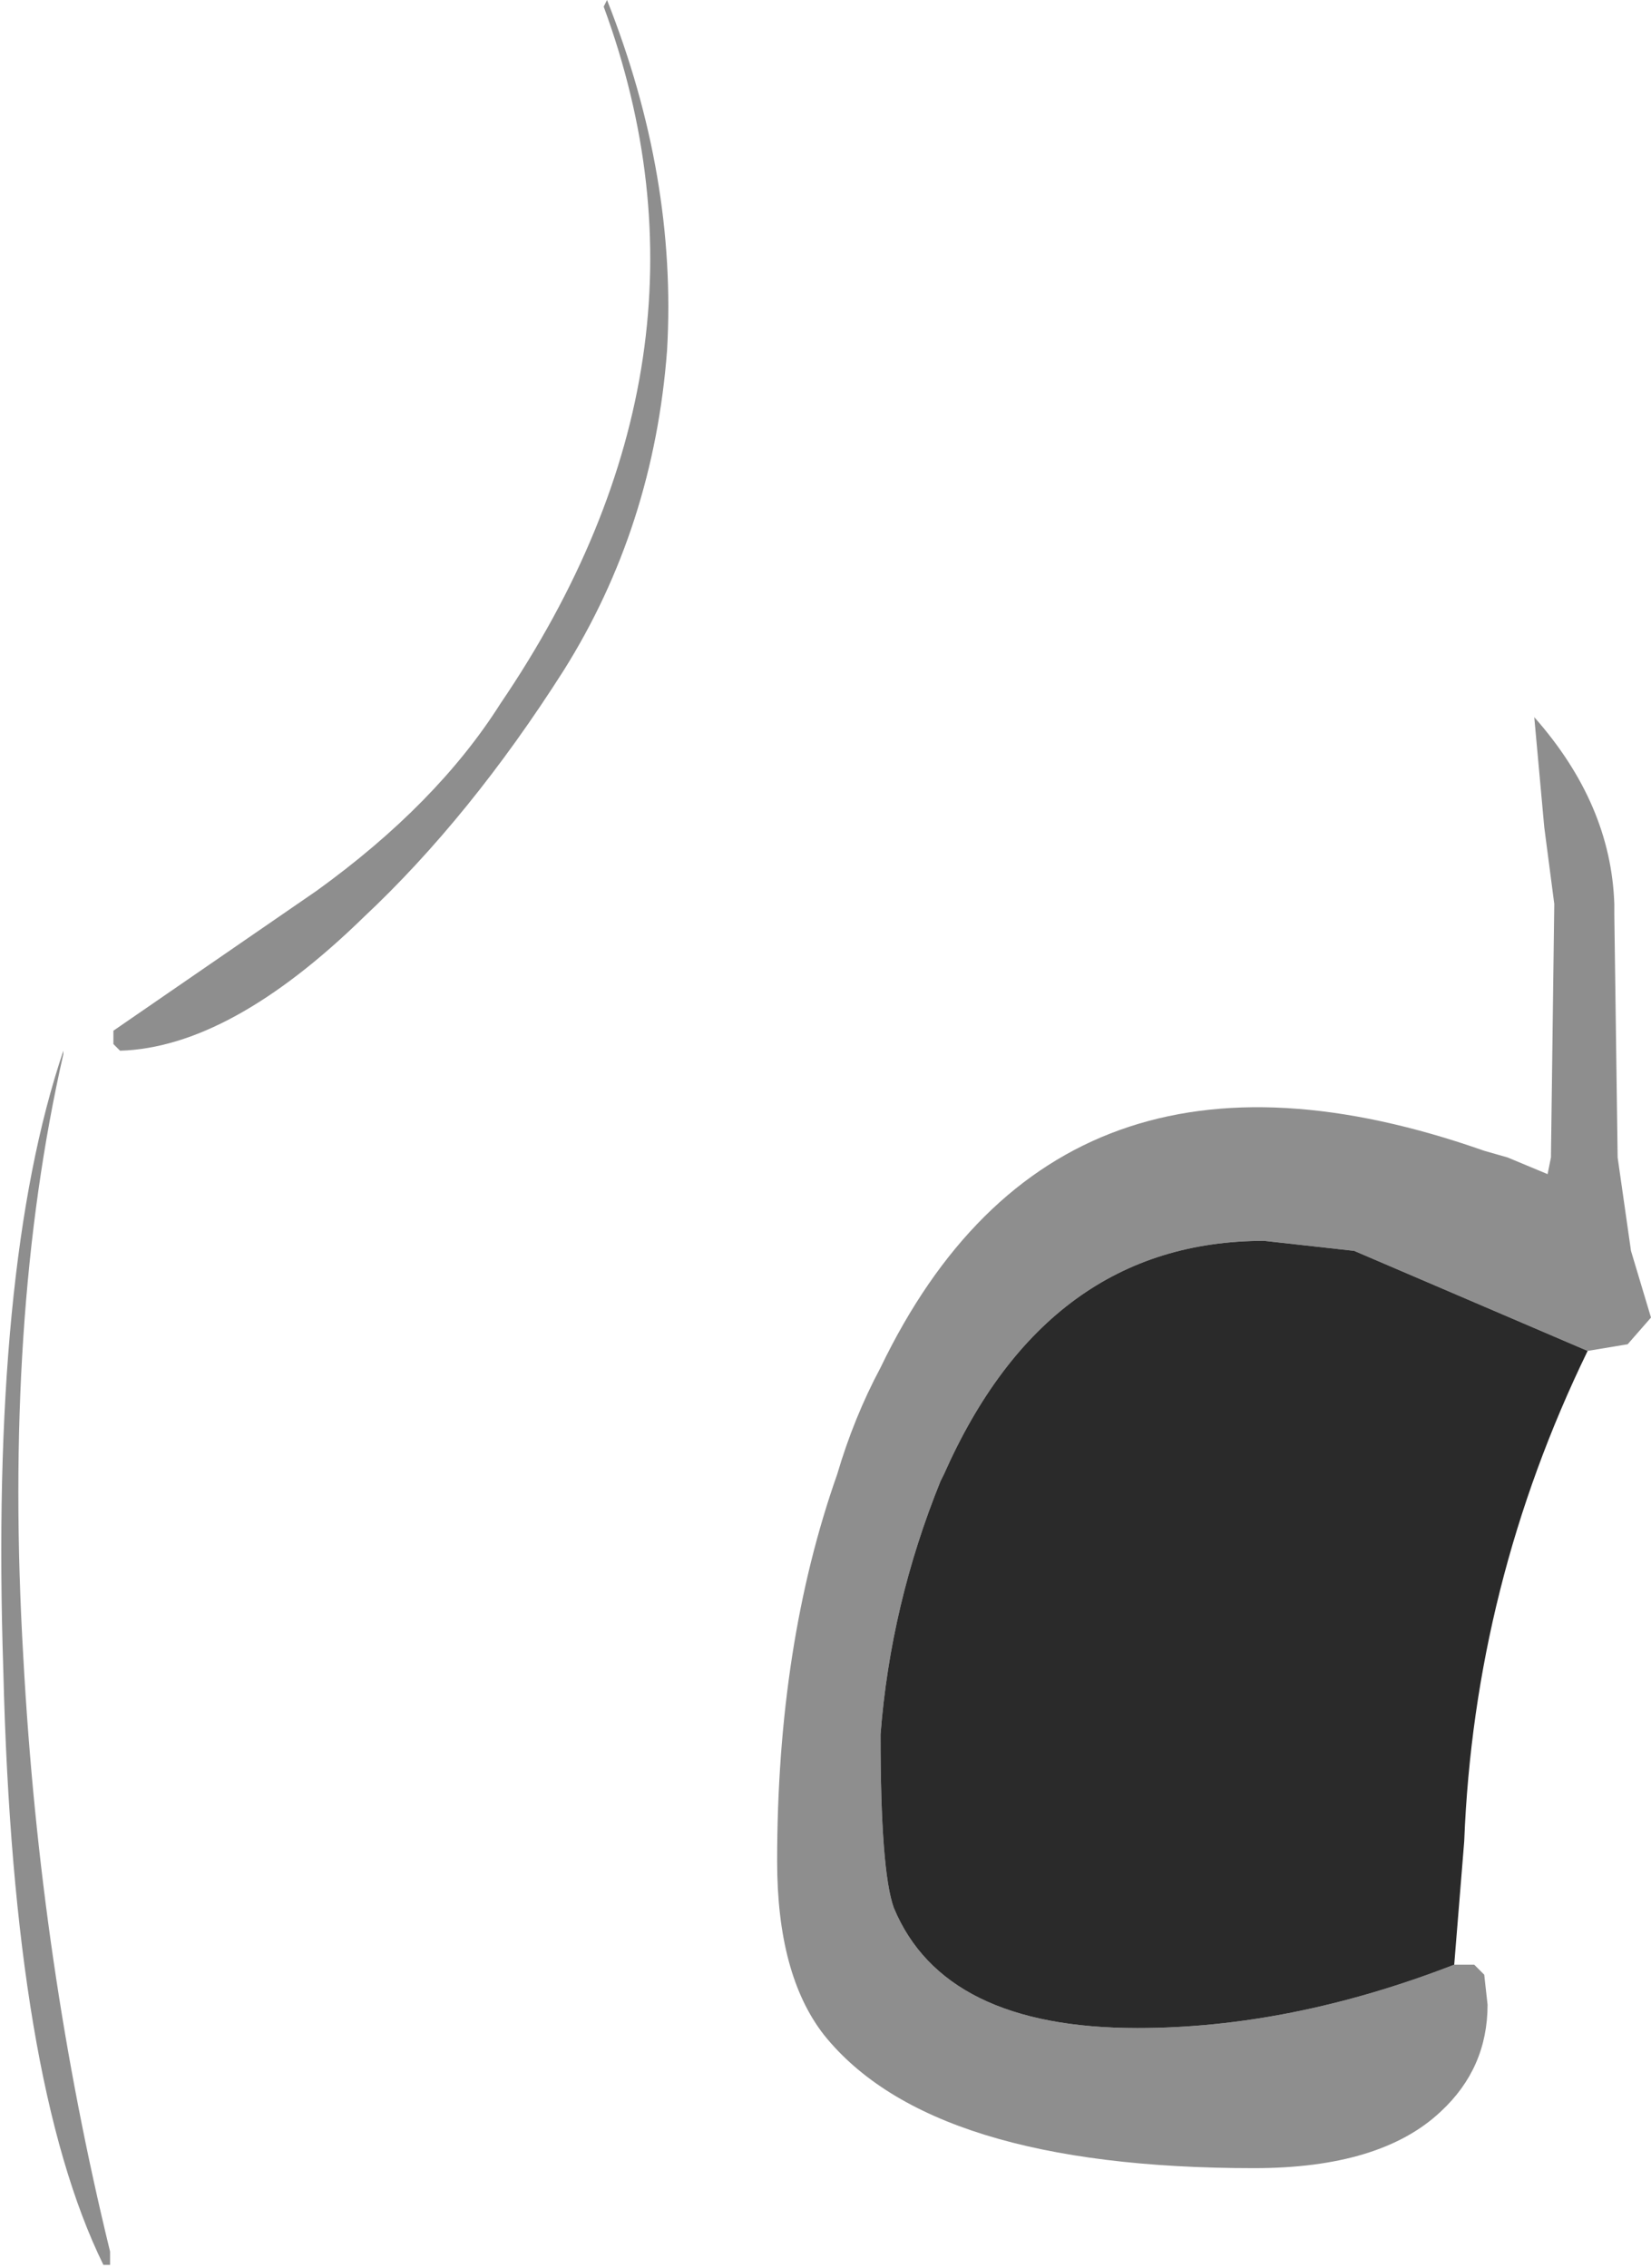
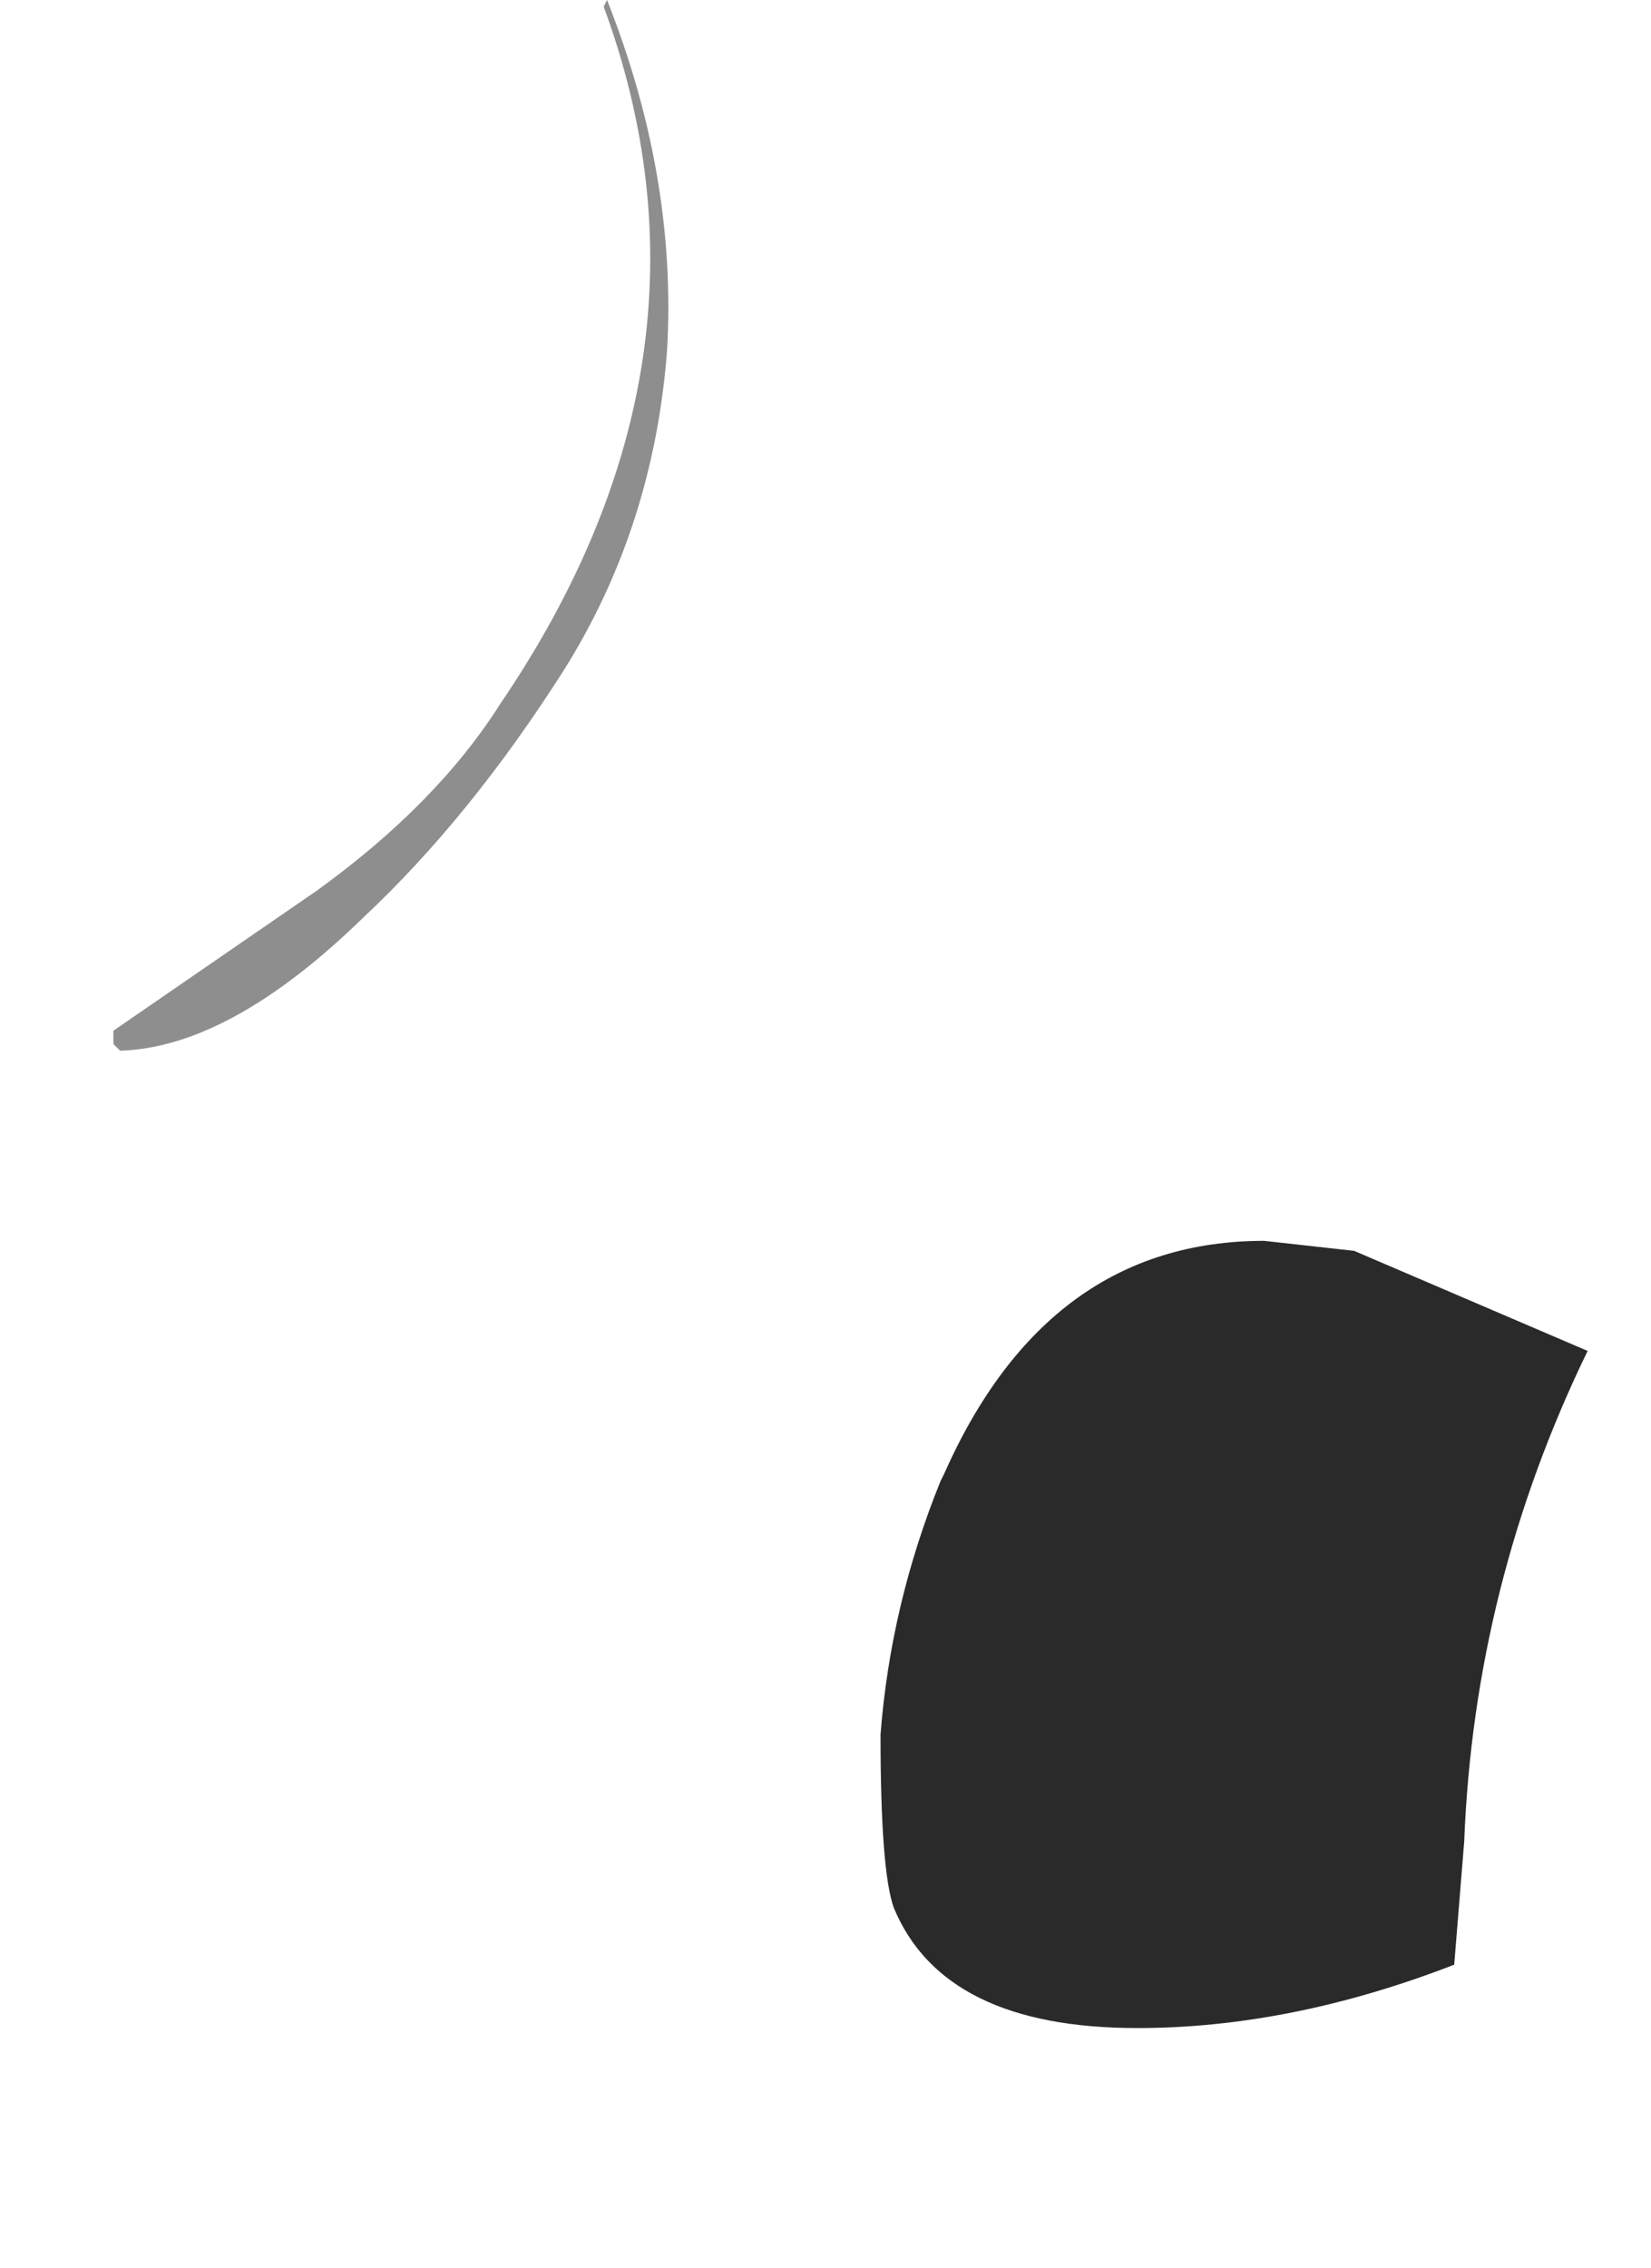
<svg xmlns="http://www.w3.org/2000/svg" height="34.0px" width="24.75px">
  <g transform="matrix(1.0, 0.0, 0.0, 1.0, 11.1, 15.3)">
-     <path d="M10.7 14.15 L10.8 14.15 10.85 14.1 10.8 14.15 11.0 14.15 11.15 14.3 11.2 14.75 Q11.2 15.7 10.5 16.35 9.6 17.2 7.7 17.2 2.85 17.2 1.25 15.2 0.55 14.3 0.55 12.6 0.55 9.35 1.45 6.8 1.7 5.95 2.1 5.2 4.75 -0.3 11.15 1.95 L11.5 2.05 12.1 2.3 12.15 2.05 12.2 -1.75 12.05 -2.9 11.9 -4.55 Q13.05 -3.25 13.1 -1.75 L13.1 -1.6 13.15 2.05 13.35 3.45 13.65 4.45 13.3 4.85 12.7 4.95 9.2 3.45 7.85 3.3 Q4.6 3.3 3.05 6.8 L3.0 6.9 Q2.25 8.75 2.1 10.7 2.1 12.75 2.3 13.3 3.05 15.1 5.95 15.1 8.25 15.1 10.7 14.15" fill="#8e8e8e" fill-rule="evenodd" stroke="none" />
    <path d="M12.7 4.95 Q11.0 8.45 10.85 12.3 L10.7 14.15 Q8.25 15.1 5.95 15.1 3.05 15.1 2.3 13.3 2.1 12.75 2.1 10.7 2.25 8.75 3.0 6.9 L3.05 6.8 Q4.6 3.3 7.85 3.3 L9.2 3.45 12.7 4.95" fill="#2a2a2a" fill-rule="evenodd" stroke="none" />
    <path d="M-2.05 -15.2 L-2.0 -15.3 Q-0.95 -12.65 -1.1 -10.05 -1.3 -7.4 -2.65 -5.25 -4.05 -3.05 -5.65 -1.55 -7.65 0.4 -9.3 0.45 L-9.4 0.35 -9.4 0.15 -6.35 -1.95 Q-4.55 -3.25 -3.6 -4.75 -0.1 -9.9 -2.05 -15.2" fill="#8e8e8e" fill-rule="evenodd" stroke="none" />
-     <path d="M-10.15 0.45 L-10.15 0.5 Q-11.05 4.45 -10.75 9.55 -10.5 14.15 -9.45 18.45 L-9.45 18.65 -9.55 18.65 Q-10.9 15.9 -11.05 9.75 -11.25 3.7 -10.15 0.45" fill="#8e8e8e" fill-rule="evenodd" stroke="none" />
  </g>
</svg>